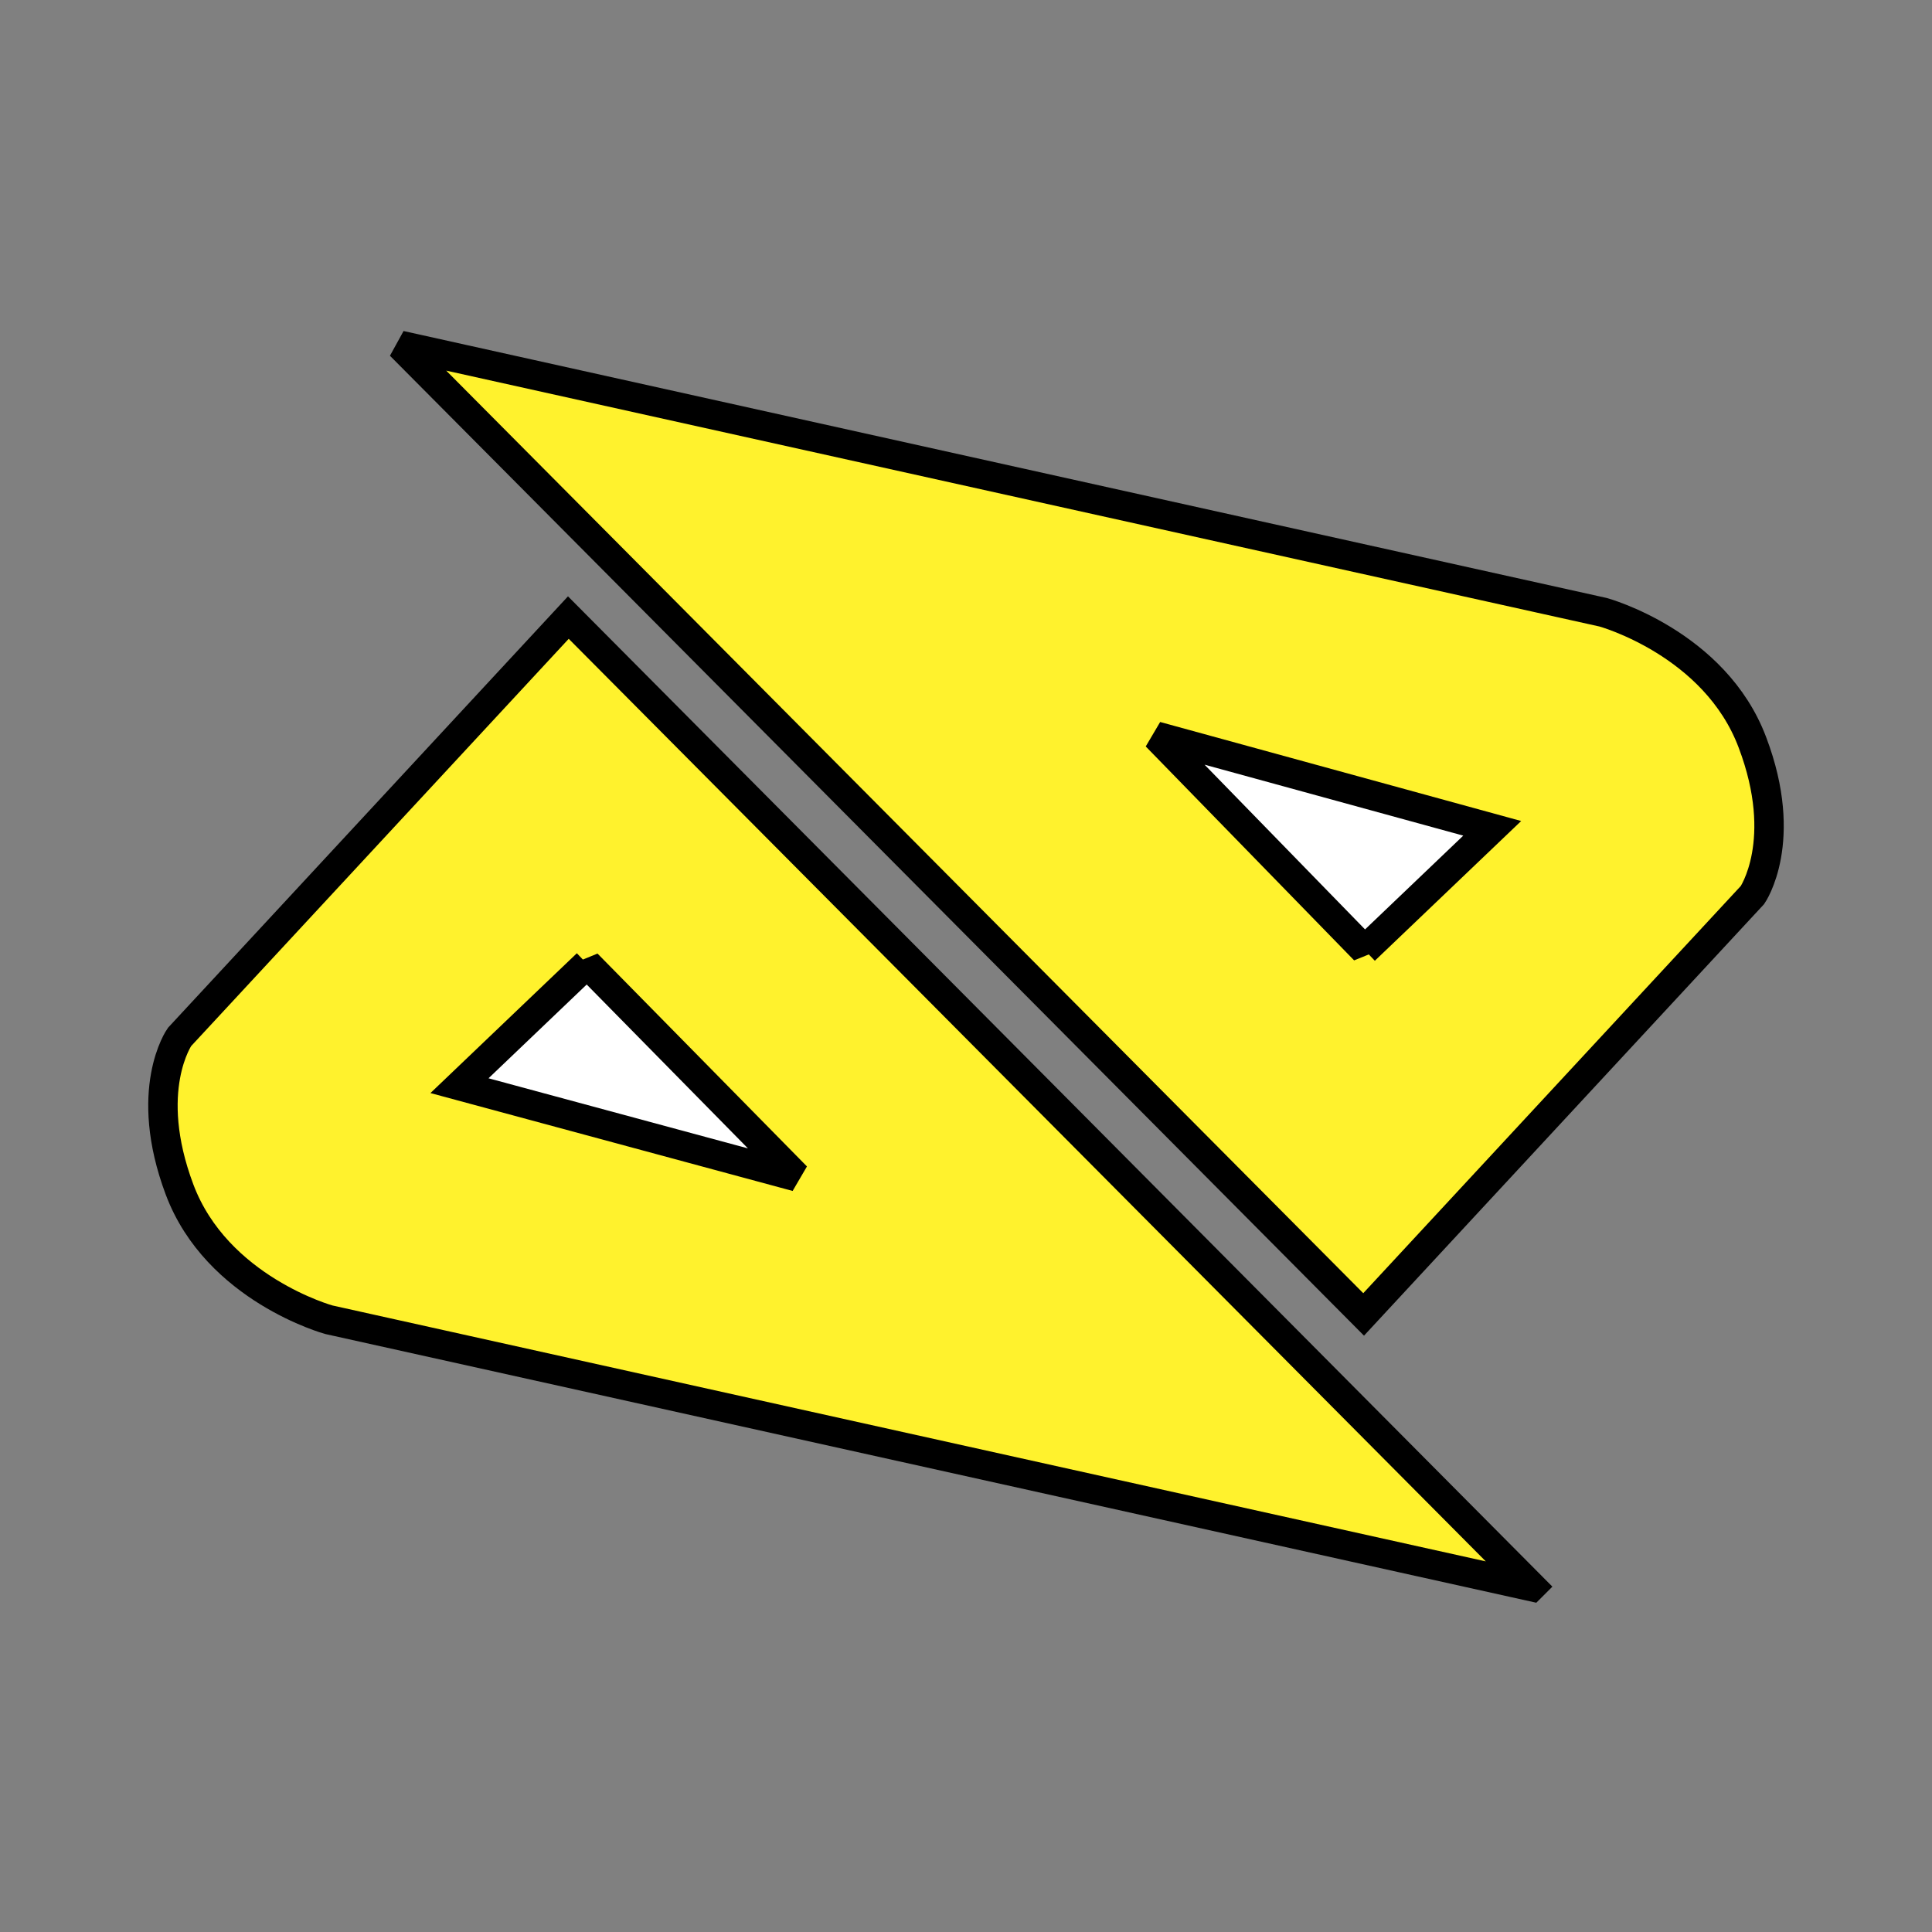
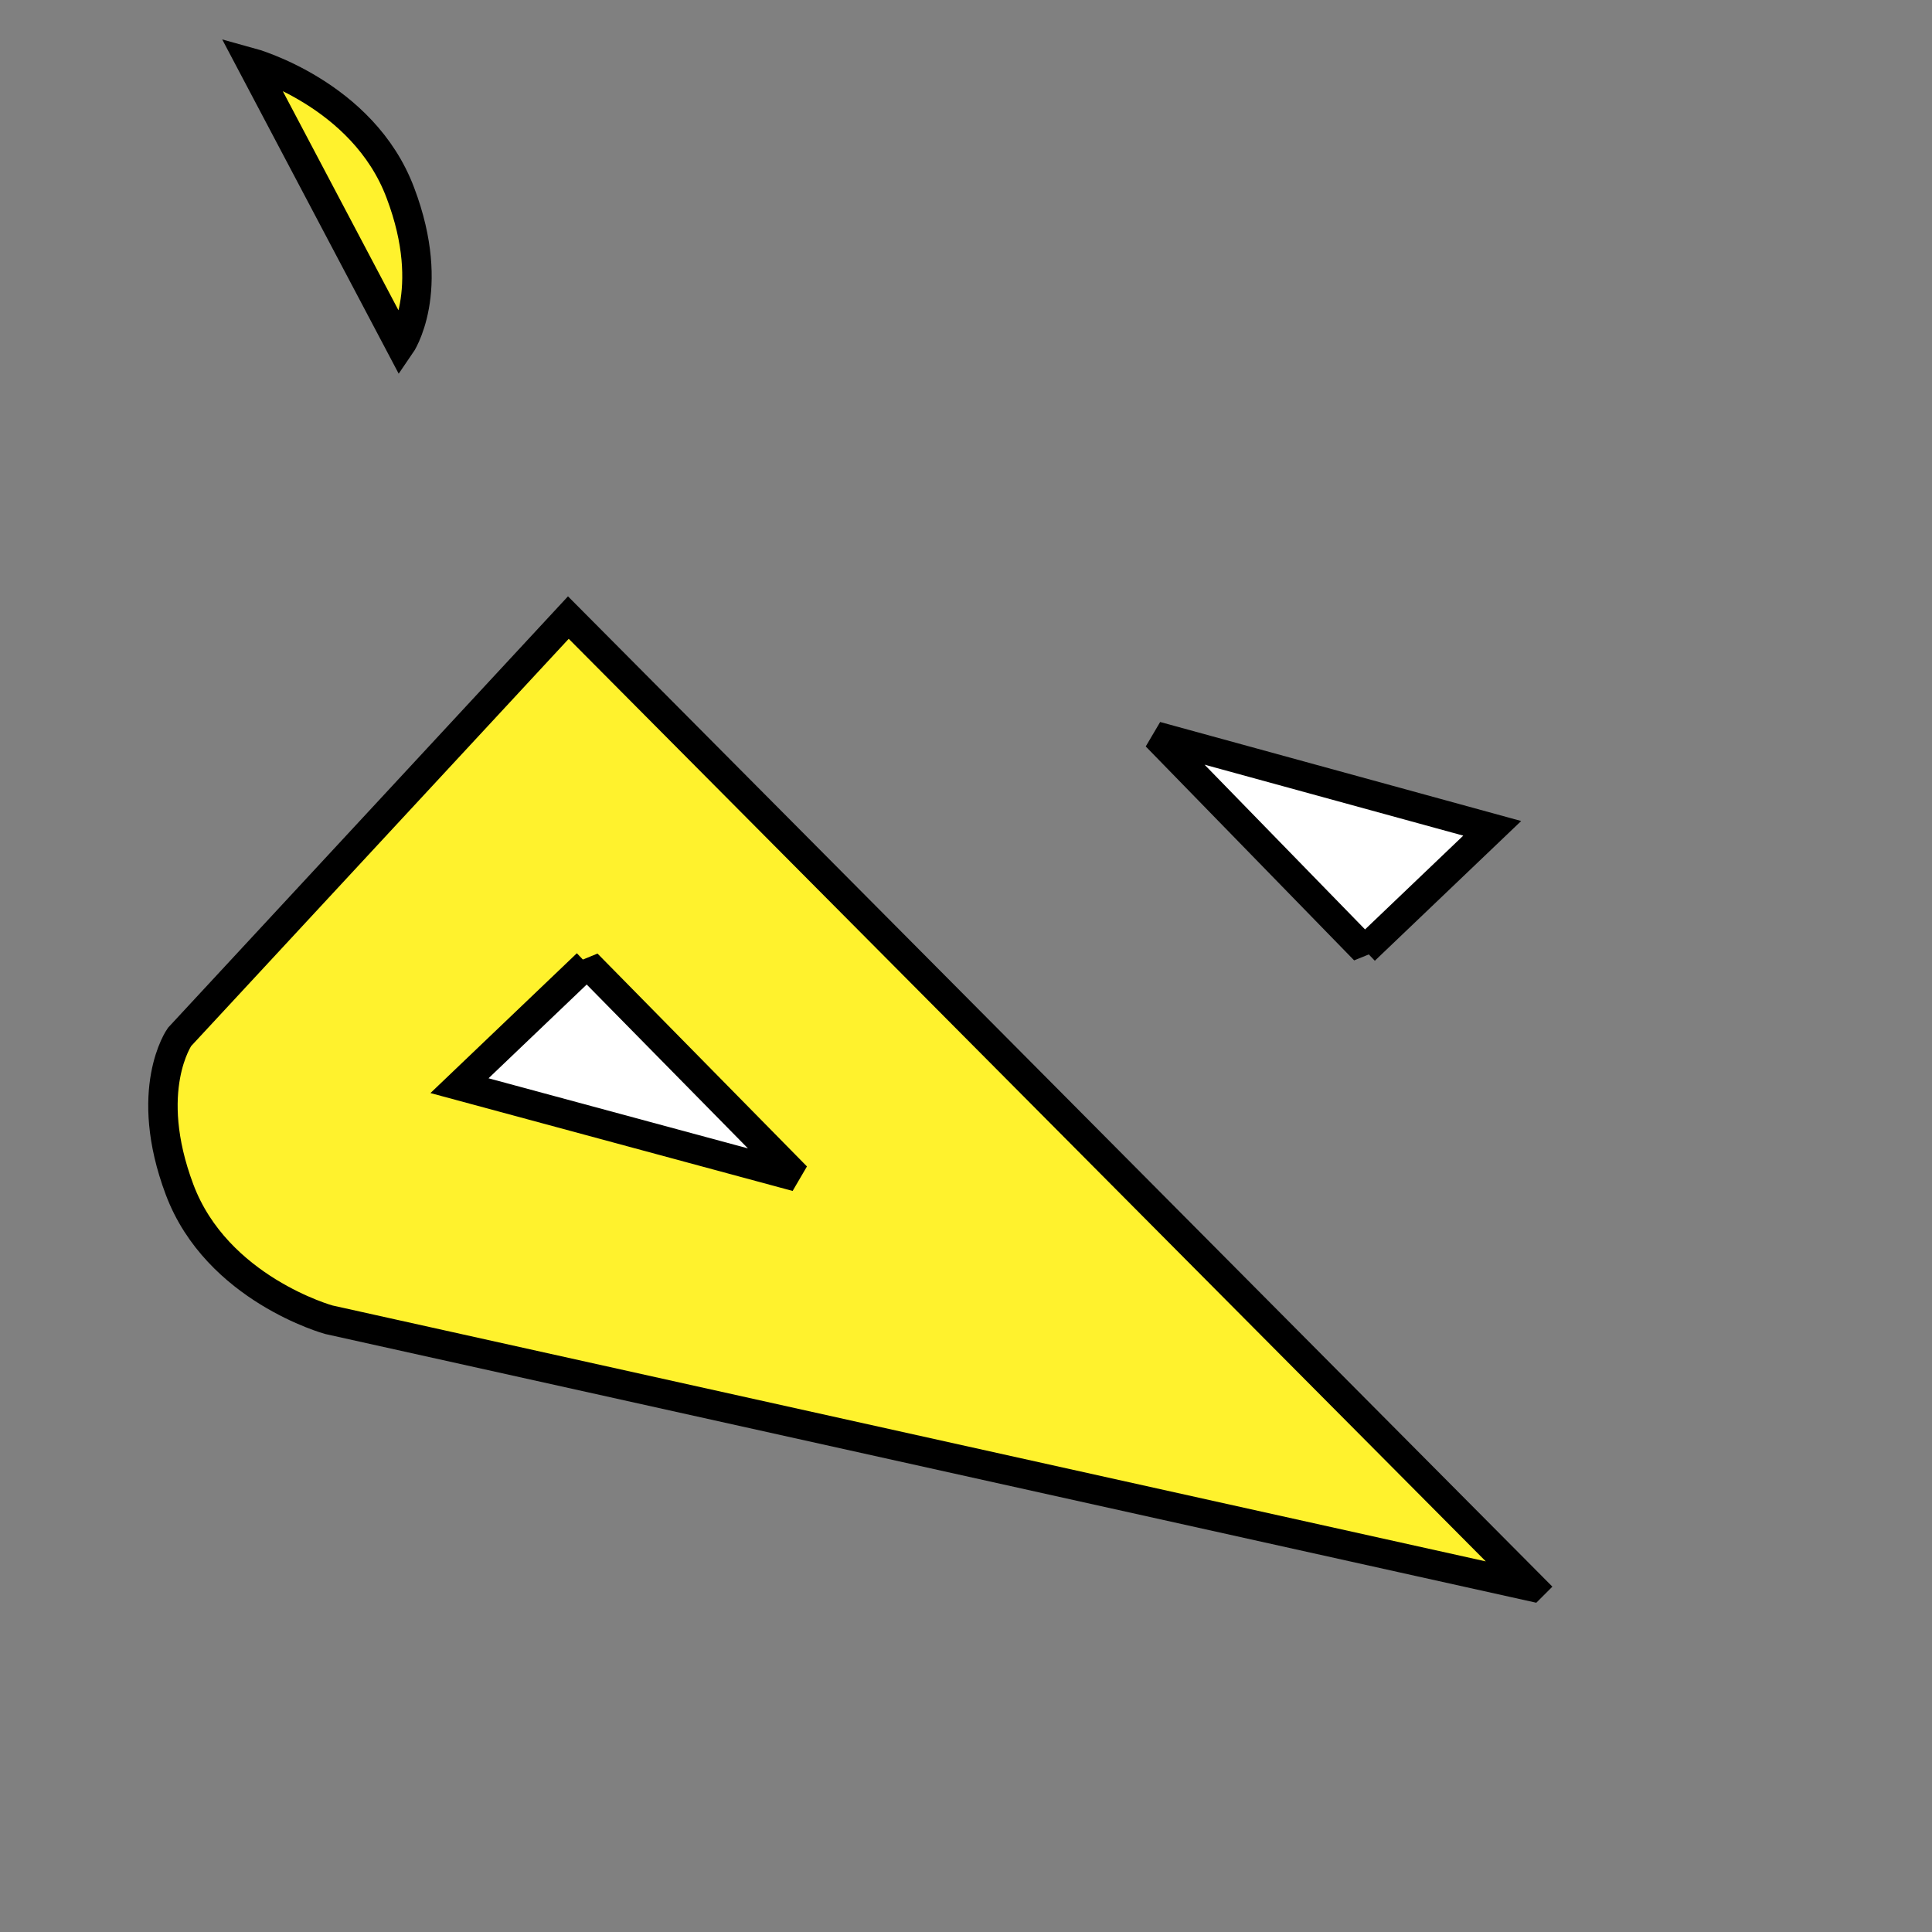
<svg xmlns="http://www.w3.org/2000/svg" width="2500" height="2500" viewBox="0 0 192.756 192.756">
  <rect x="0" y="0" width="192.756" height="192.756" fill="#808080" stroke="none" />
  <g fill-rule="evenodd" clip-rule="evenodd">
-     <path fill="#fff" fill-opacity="0" d="M0 0h192.756v192.756H0V0z" />
-     <path d="M39.946 34.459l96.104 96.682 38.793-41.843s3.725-5.389 0-15.216c-3.723-9.932-14.896-12.997-14.896-12.997L39.946 34.459zM152.809 158.297L56.705 61.615l-38.793 41.843s-3.724 5.283 0 15.215c3.724 9.933 14.897 12.997 14.897 12.997l120 26.627z" fill="#fff22d" stroke="#000" stroke-width="2.935" stroke-miterlimit="2.613" />
+     <path d="M39.946 34.459s3.725-5.389 0-15.216c-3.723-9.932-14.896-12.997-14.896-12.997L39.946 34.459zM152.809 158.297L56.705 61.615l-38.793 41.843s-3.724 5.283 0 15.215c3.724 9.933 14.897 12.997 14.897 12.997l120 26.627z" fill="#fff22d" stroke="#000" stroke-width="2.935" stroke-miterlimit="2.613" />
    <path fill="#fff" stroke="#000" stroke-width="2.935" stroke-miterlimit="2.613" d="M58.567 96.167l-12.724 12.151 33.621 9.087-20.897-21.238zM136.154 94.793l12.725-12.151-33.518-9.193 20.793 21.344z" />
  </g>
</svg>